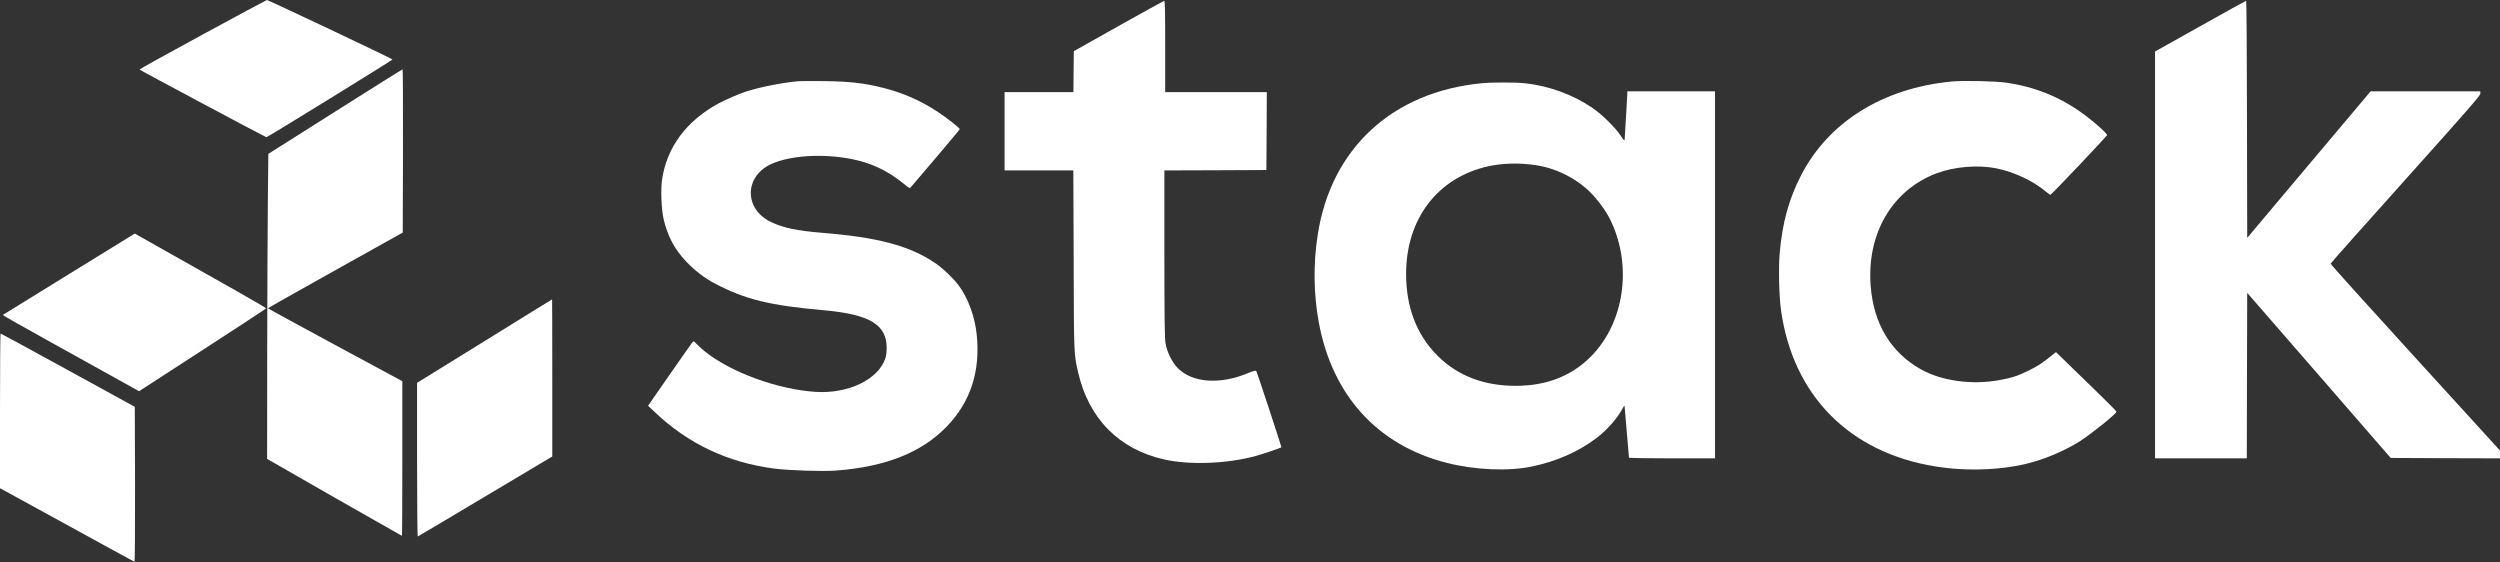
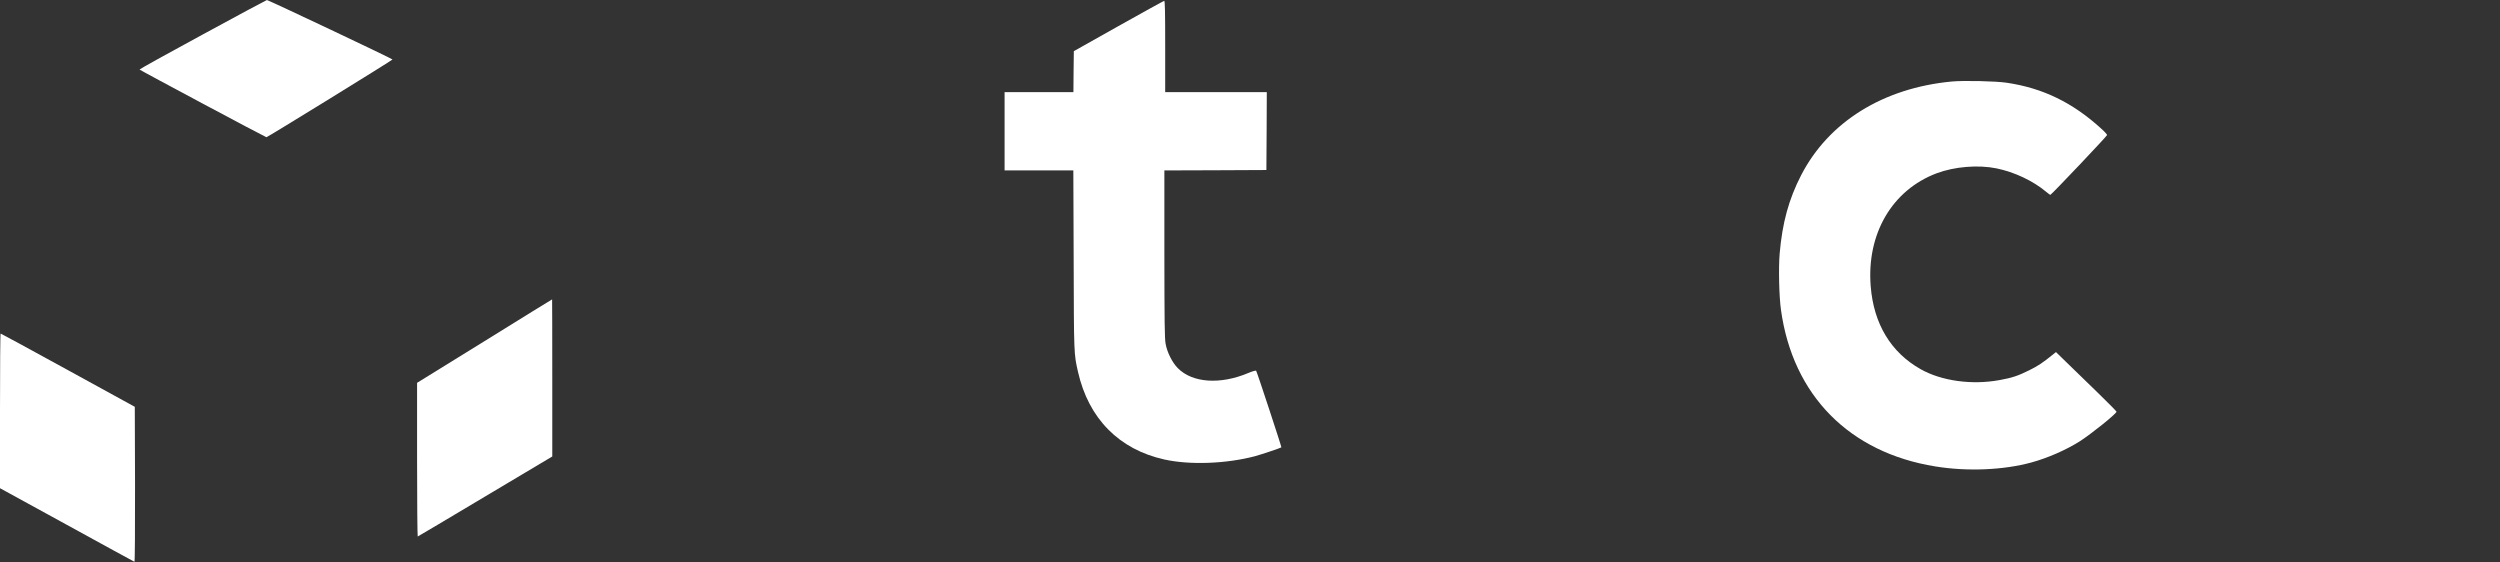
<svg xmlns="http://www.w3.org/2000/svg" width="1800" height="405" viewBox="0 0 1800 405" fill="none">
  <rect x="0" y="0" width="1800" height="405" fill="#333333" stroke="none" />
  <path d="M145.9 24.864C120.826 38.43 100.354 49.824 100.472 50.059C100.59 50.47 190.502 98.45 191.8 98.803C192.331 98.979 282.596 43.305 282.596 42.835C282.596 42.306 193.098 -0.036 192.154 0.022C191.8 0.081 170.915 11.239 145.9 24.864Z" fill="white" />
  <path d="M805.31 18.756L773.156 36.845L772.979 51.585L772.861 66.326H748.082H723.304V94.516V122.705H748.082H772.802L773.038 187.129C773.215 255.841 773.215 254.725 776.165 267.763C783.776 301.355 805.723 323.613 838.348 330.837C856.755 334.889 882.537 333.949 903.304 328.546C907.669 327.372 921.77 322.674 922.596 322.086C922.832 321.851 904.956 267.469 904.425 266.941C904.13 266.647 901.829 267.293 898.997 268.468C878.643 277.101 858.525 275.75 847.964 265.003C843.953 260.892 840.354 253.727 839.233 247.502C838.525 243.626 838.407 232.056 838.348 182.784V122.705L875.103 122.587L911.799 122.411L911.976 94.339L912.094 66.326H875.516H838.938V33.438C838.938 7.481 838.761 0.551 838.23 0.609C837.817 0.668 823.009 8.831 805.31 18.756Z" fill="white" />
-   <path d="M1584.25 18.815L1551.62 37.08V183.547V330.015H1584.66H1617.7L1617.82 270.464L1617.99 210.856L1669.68 270.288L1721.3 329.721L1760.65 329.897L1800 330.015V327.196V324.377L1738.94 257.427C1705.37 220.663 1677.93 190.242 1678.05 189.831C1678.11 189.479 1702.42 162.111 1732.04 129.106C1777.05 78.894 1785.84 68.851 1785.84 67.442V65.739H1746.37H1706.84L1662.42 118.477L1617.99 171.273L1617.82 85.882C1617.76 38.959 1617.52 0.551 1617.23 0.551C1616.99 0.551 1602.12 8.773 1584.25 18.815Z" fill="white" />
-   <path d="M241.298 80.362L193.216 110.783L192.862 143.906C192.685 162.111 192.449 211.56 192.39 253.727L192.331 330.426L240.708 358.145C267.375 373.356 289.263 385.806 289.381 385.806C289.558 385.806 289.676 360.729 289.676 330.132V274.458L241.298 248.383C214.69 233.994 192.921 222.131 192.921 221.955C192.921 221.779 214.749 209.446 241.475 194.529L289.971 167.456L290.148 108.669C290.207 76.31 290.089 49.882 289.853 49.941C289.558 49.941 267.729 63.625 241.298 80.362Z" fill="white" />
-   <path d="M574.926 58.457C564.012 59.396 547.375 62.626 537.463 65.798C532.39 67.442 522.478 71.729 517.522 74.372C494.101 87.057 480 106.144 476.637 129.635C475.634 136.741 476.224 151.012 477.817 157.824C480.649 169.981 485.723 179.554 494.042 188.304C500.295 194.882 507.493 200.402 514.75 204.161C536.814 215.671 553.983 219.9 593.511 223.423C626.136 226.36 638.407 233.76 638.407 250.438C638.407 253.375 638.053 256.37 637.404 258.132C632.272 273.283 610.738 283.62 587.316 282.151C560.059 280.448 526.254 268.115 507.493 253.022C505.074 251.026 502.301 248.5 501.298 247.384C499.823 245.74 499.41 245.505 498.761 246.151C498.348 246.562 490.974 257.075 482.301 269.525L466.608 292.135L471.328 296.598C495.398 319.502 523.776 332.951 557.286 337.356C567.611 338.706 592.154 339.529 601.77 338.824C637.64 336.122 663.717 325.786 681.77 306.993C698.82 289.316 705.959 267.293 703.245 240.983C701.947 228.063 696.991 214.497 690.207 205.453C686.431 200.343 678.584 192.885 673.098 189.244C654.75 176.911 632.095 170.862 592.036 167.632C573.688 166.105 564.012 164.108 555.162 159.88C535.575 150.542 535.752 126.875 555.516 118.007C569.145 111.899 592.331 110.431 612.98 114.483C627.198 117.243 639.115 122.881 650.679 132.278C654.985 135.801 655.044 135.801 655.988 134.568C656.519 133.922 664.602 124.408 673.983 113.426C683.304 102.444 691.033 93.224 691.033 92.989C691.092 92.225 681.711 84.826 675.457 80.715C662.95 72.434 650.089 66.796 635.457 63.155C622.183 59.807 611.682 58.633 593.511 58.398C584.897 58.339 576.578 58.339 574.926 58.457Z" fill="white" />
  <path d="M1405.31 58.691C1355.87 63.331 1316.58 87.762 1296.81 126.17C1287.91 143.436 1283.24 160.526 1281.36 182.549C1280.47 192.826 1280.94 213.498 1282.3 223.13C1290.8 284.559 1331.45 325.845 1393.45 335.829C1416.52 339.587 1442.6 338.471 1462.71 332.951C1474.45 329.721 1487.55 323.966 1497.35 317.799C1505.49 312.631 1523.89 297.832 1523.89 296.422C1523.89 296.129 1517.7 289.845 1510.21 282.562C1502.65 275.28 1492.8 265.708 1488.38 261.362L1480.3 253.492L1478.17 255.195C1470.8 261.185 1467.37 263.476 1461.06 266.588C1452.86 270.641 1448.79 271.991 1439.82 273.636C1419.94 277.336 1397.94 274.341 1382.89 265.825C1361.48 253.786 1349.03 233.172 1346.9 206.099C1343.89 168.337 1362.3 136.858 1394.4 124.76C1407.26 119.945 1424.25 118.535 1437.52 121.237C1450.32 123.88 1463.66 130.105 1473.22 138.092C1474.69 139.325 1476.05 140.323 1476.22 140.323C1476.93 140.323 1517.11 97.922 1517.11 97.217C1517.11 96.806 1515.28 94.75 1512.98 92.695C1492.39 73.902 1470.97 63.448 1444.84 59.572C1436.93 58.398 1414.04 57.869 1405.31 58.691Z" fill="white" />
-   <path d="M1066.9 59.925C1002.42 66.091 958.23 107.025 948.732 169.217C945.487 190.242 945.782 211.736 949.558 232.233C959.292 284.735 991.741 320.442 1041.36 333.186C1061.83 338.413 1085.78 339.47 1102.95 335.887C1120.65 332.188 1136.17 325.375 1149.32 315.509C1156.76 309.988 1164.66 301.003 1168.2 294.191C1169.26 292.194 1169.62 291.841 1169.73 292.722C1169.91 294.132 1172.86 328.723 1172.86 329.486C1172.86 329.78 1185.84 330.015 1203.83 330.015H1234.81V197.877V65.739H1203.24H1171.68V67.031C1171.68 68.44 1169.97 97.863 1169.73 100.388C1169.62 101.622 1169.2 101.211 1166.73 97.452C1162.83 91.579 1153.22 82.183 1146.43 77.602C1132.45 68.088 1115.04 61.745 1097.82 59.925C1091.33 59.22 1074.16 59.22 1066.9 59.925ZM1105.96 118.946C1122.36 121.413 1138.53 130.34 1148.73 142.496C1153.22 147.782 1156.7 152.832 1158.88 157.178C1174.99 188.833 1170.38 229.12 1147.91 254.079C1133.81 269.76 1114.93 277.747 1091.62 277.805C1068.5 277.864 1049.56 270.641 1035.04 256.135C1020.06 241.218 1012.39 221.309 1012.39 197.231C1012.39 157.531 1035.1 127.814 1071.62 119.71C1081.95 117.419 1094.22 117.126 1105.96 118.946Z" fill="white" />
-   <path d="M49.675 197.348C23.658 213.381 2.183 226.653 2.006 226.771C1.829 226.947 17.581 235.874 36.991 246.621C56.401 257.427 78.525 269.701 86.195 273.929L100.118 281.682L145.782 252.083C170.914 235.815 191.504 222.308 191.622 222.014C191.74 221.603 165.959 206.921 102.655 171.332L97.05 168.16L49.675 197.348Z" fill="white" />
  <path d="M348.849 245.623L300.295 275.633V331.072C300.295 361.552 300.531 386.393 300.767 386.276C301.062 386.217 322.95 373.18 349.439 357.382L397.64 328.664V272.109C397.64 240.983 397.581 215.495 397.522 215.554C397.404 215.554 375.516 229.061 348.849 245.623Z" fill="white" />
  <path d="M0 295.835V351.509L48.142 377.878C74.631 392.442 96.578 404.423 96.814 404.482C97.109 404.599 97.286 380.462 97.227 348.808L97.05 292.899L48.968 266.53C22.537 252.024 0.708 240.161 0.472 240.161C0.177 240.161 0 265.179 0 295.835Z" fill="white" />
</svg>